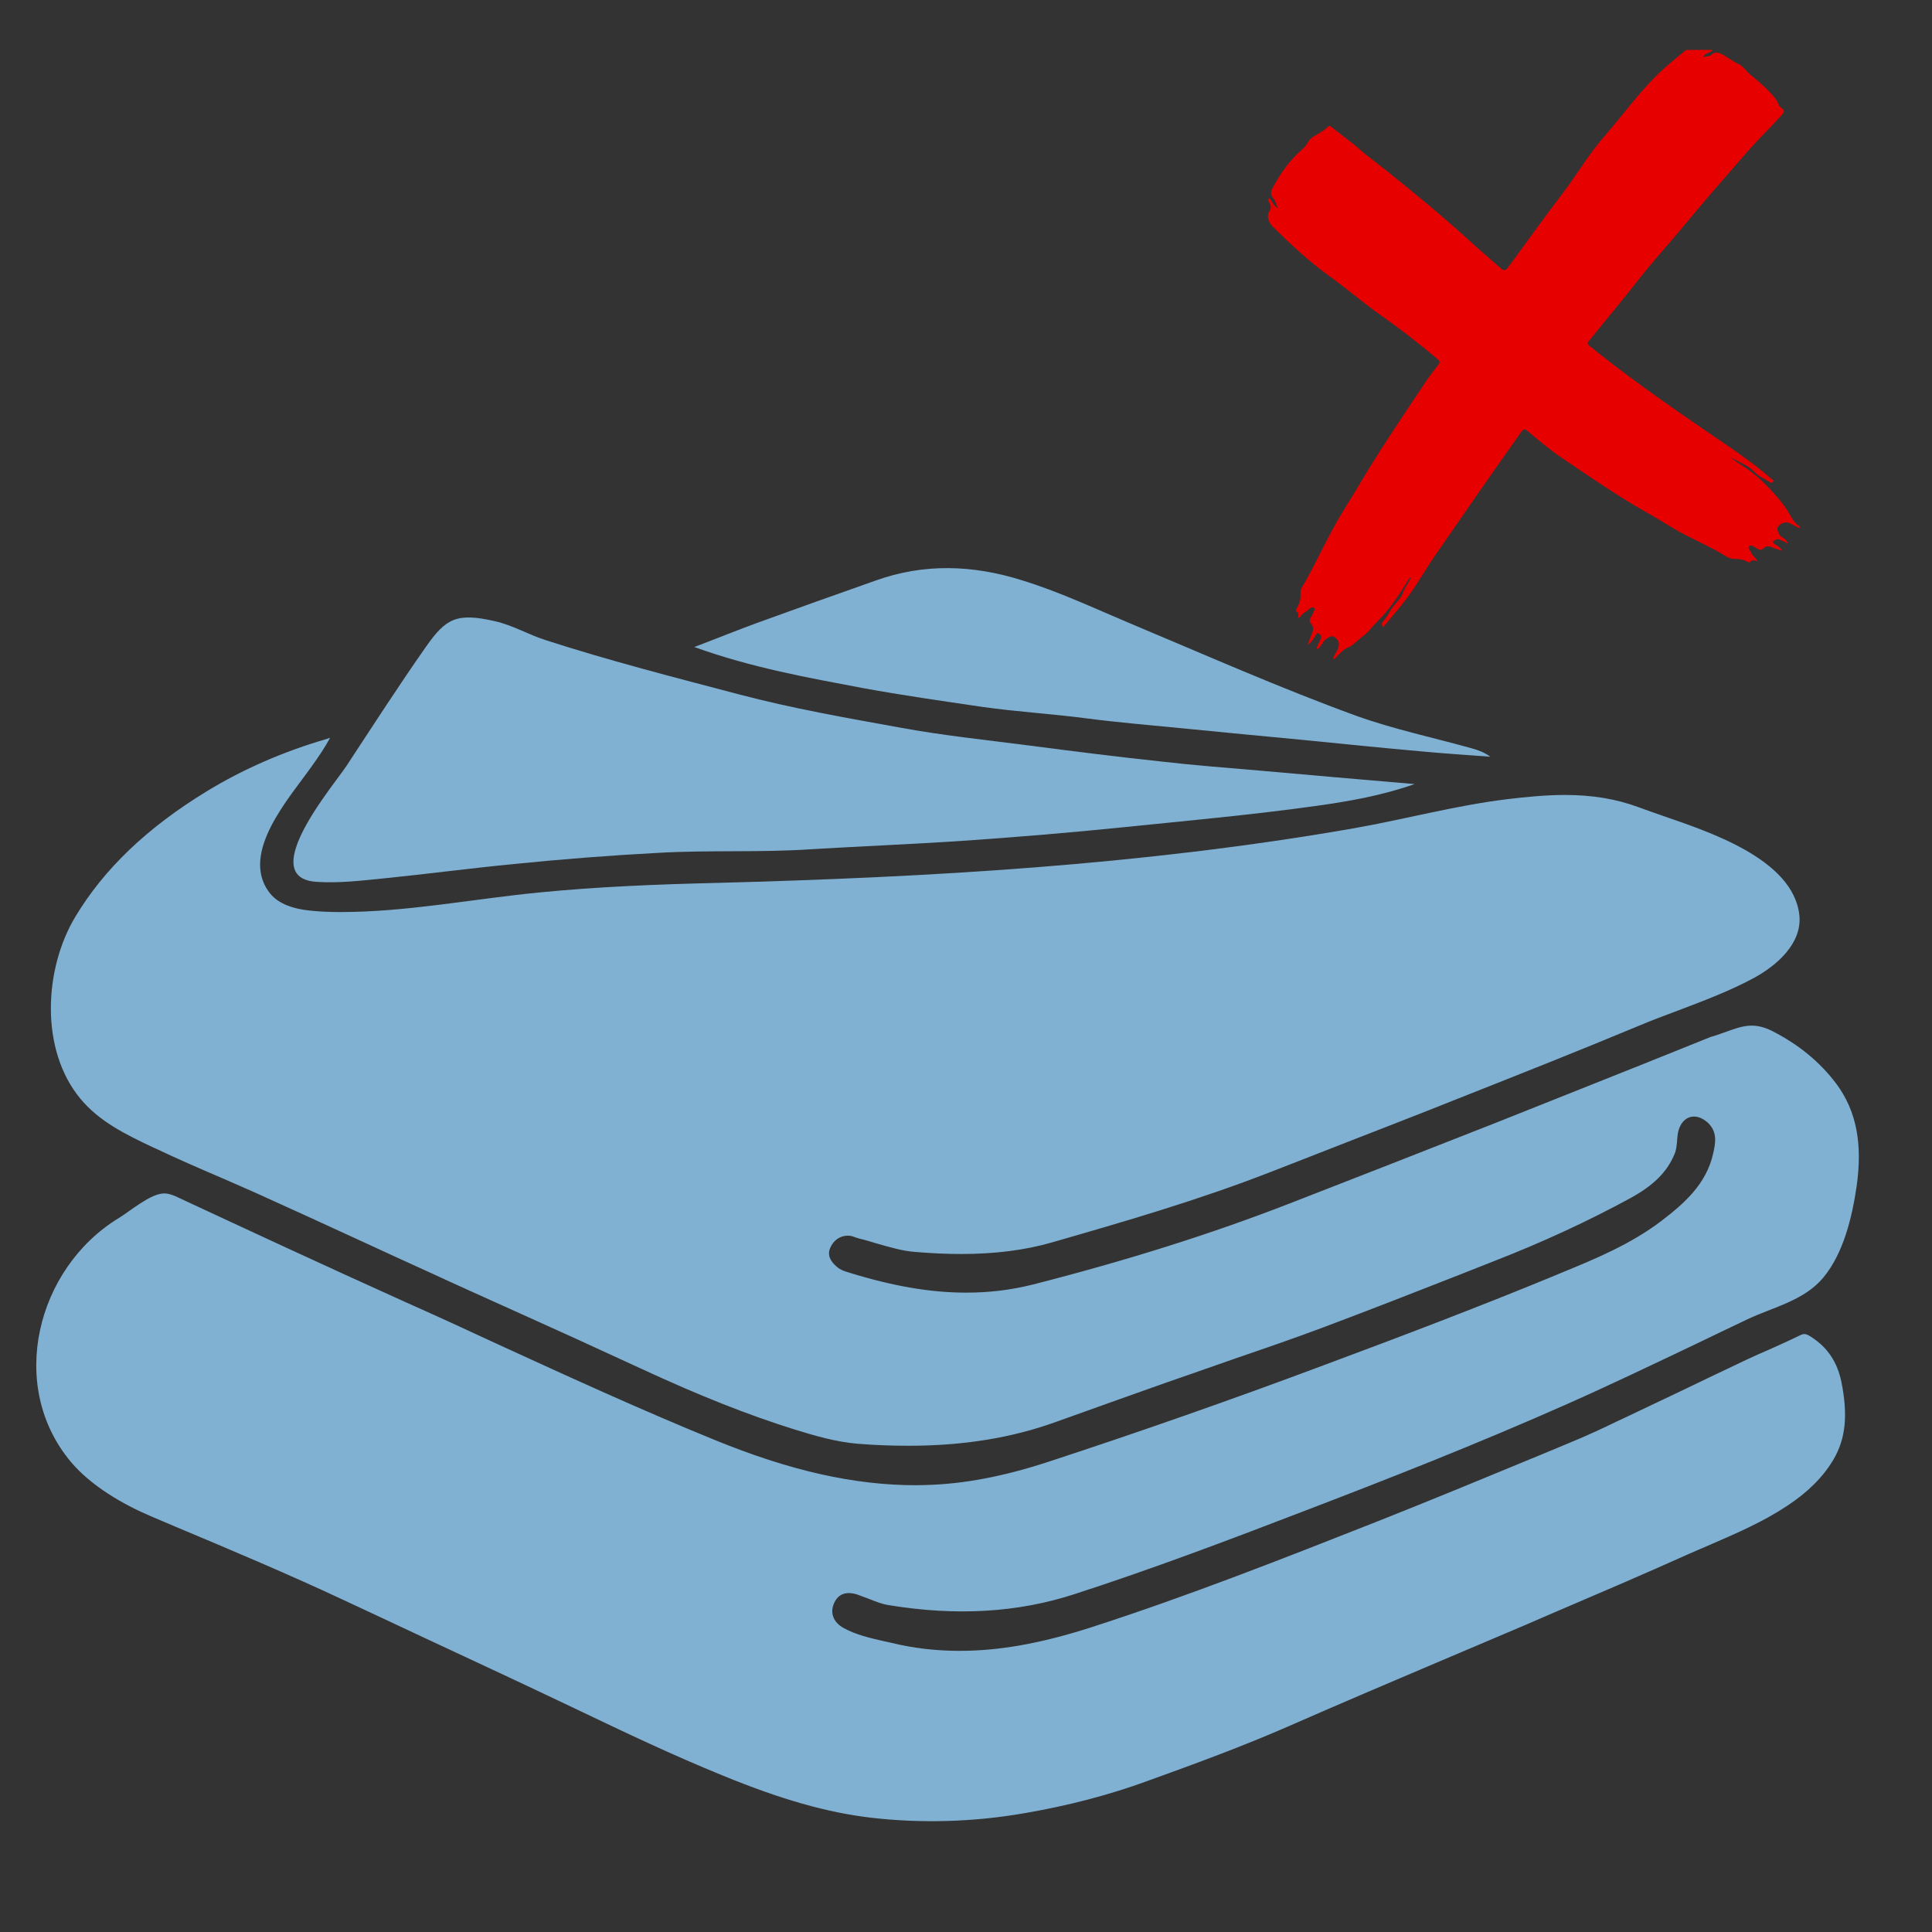
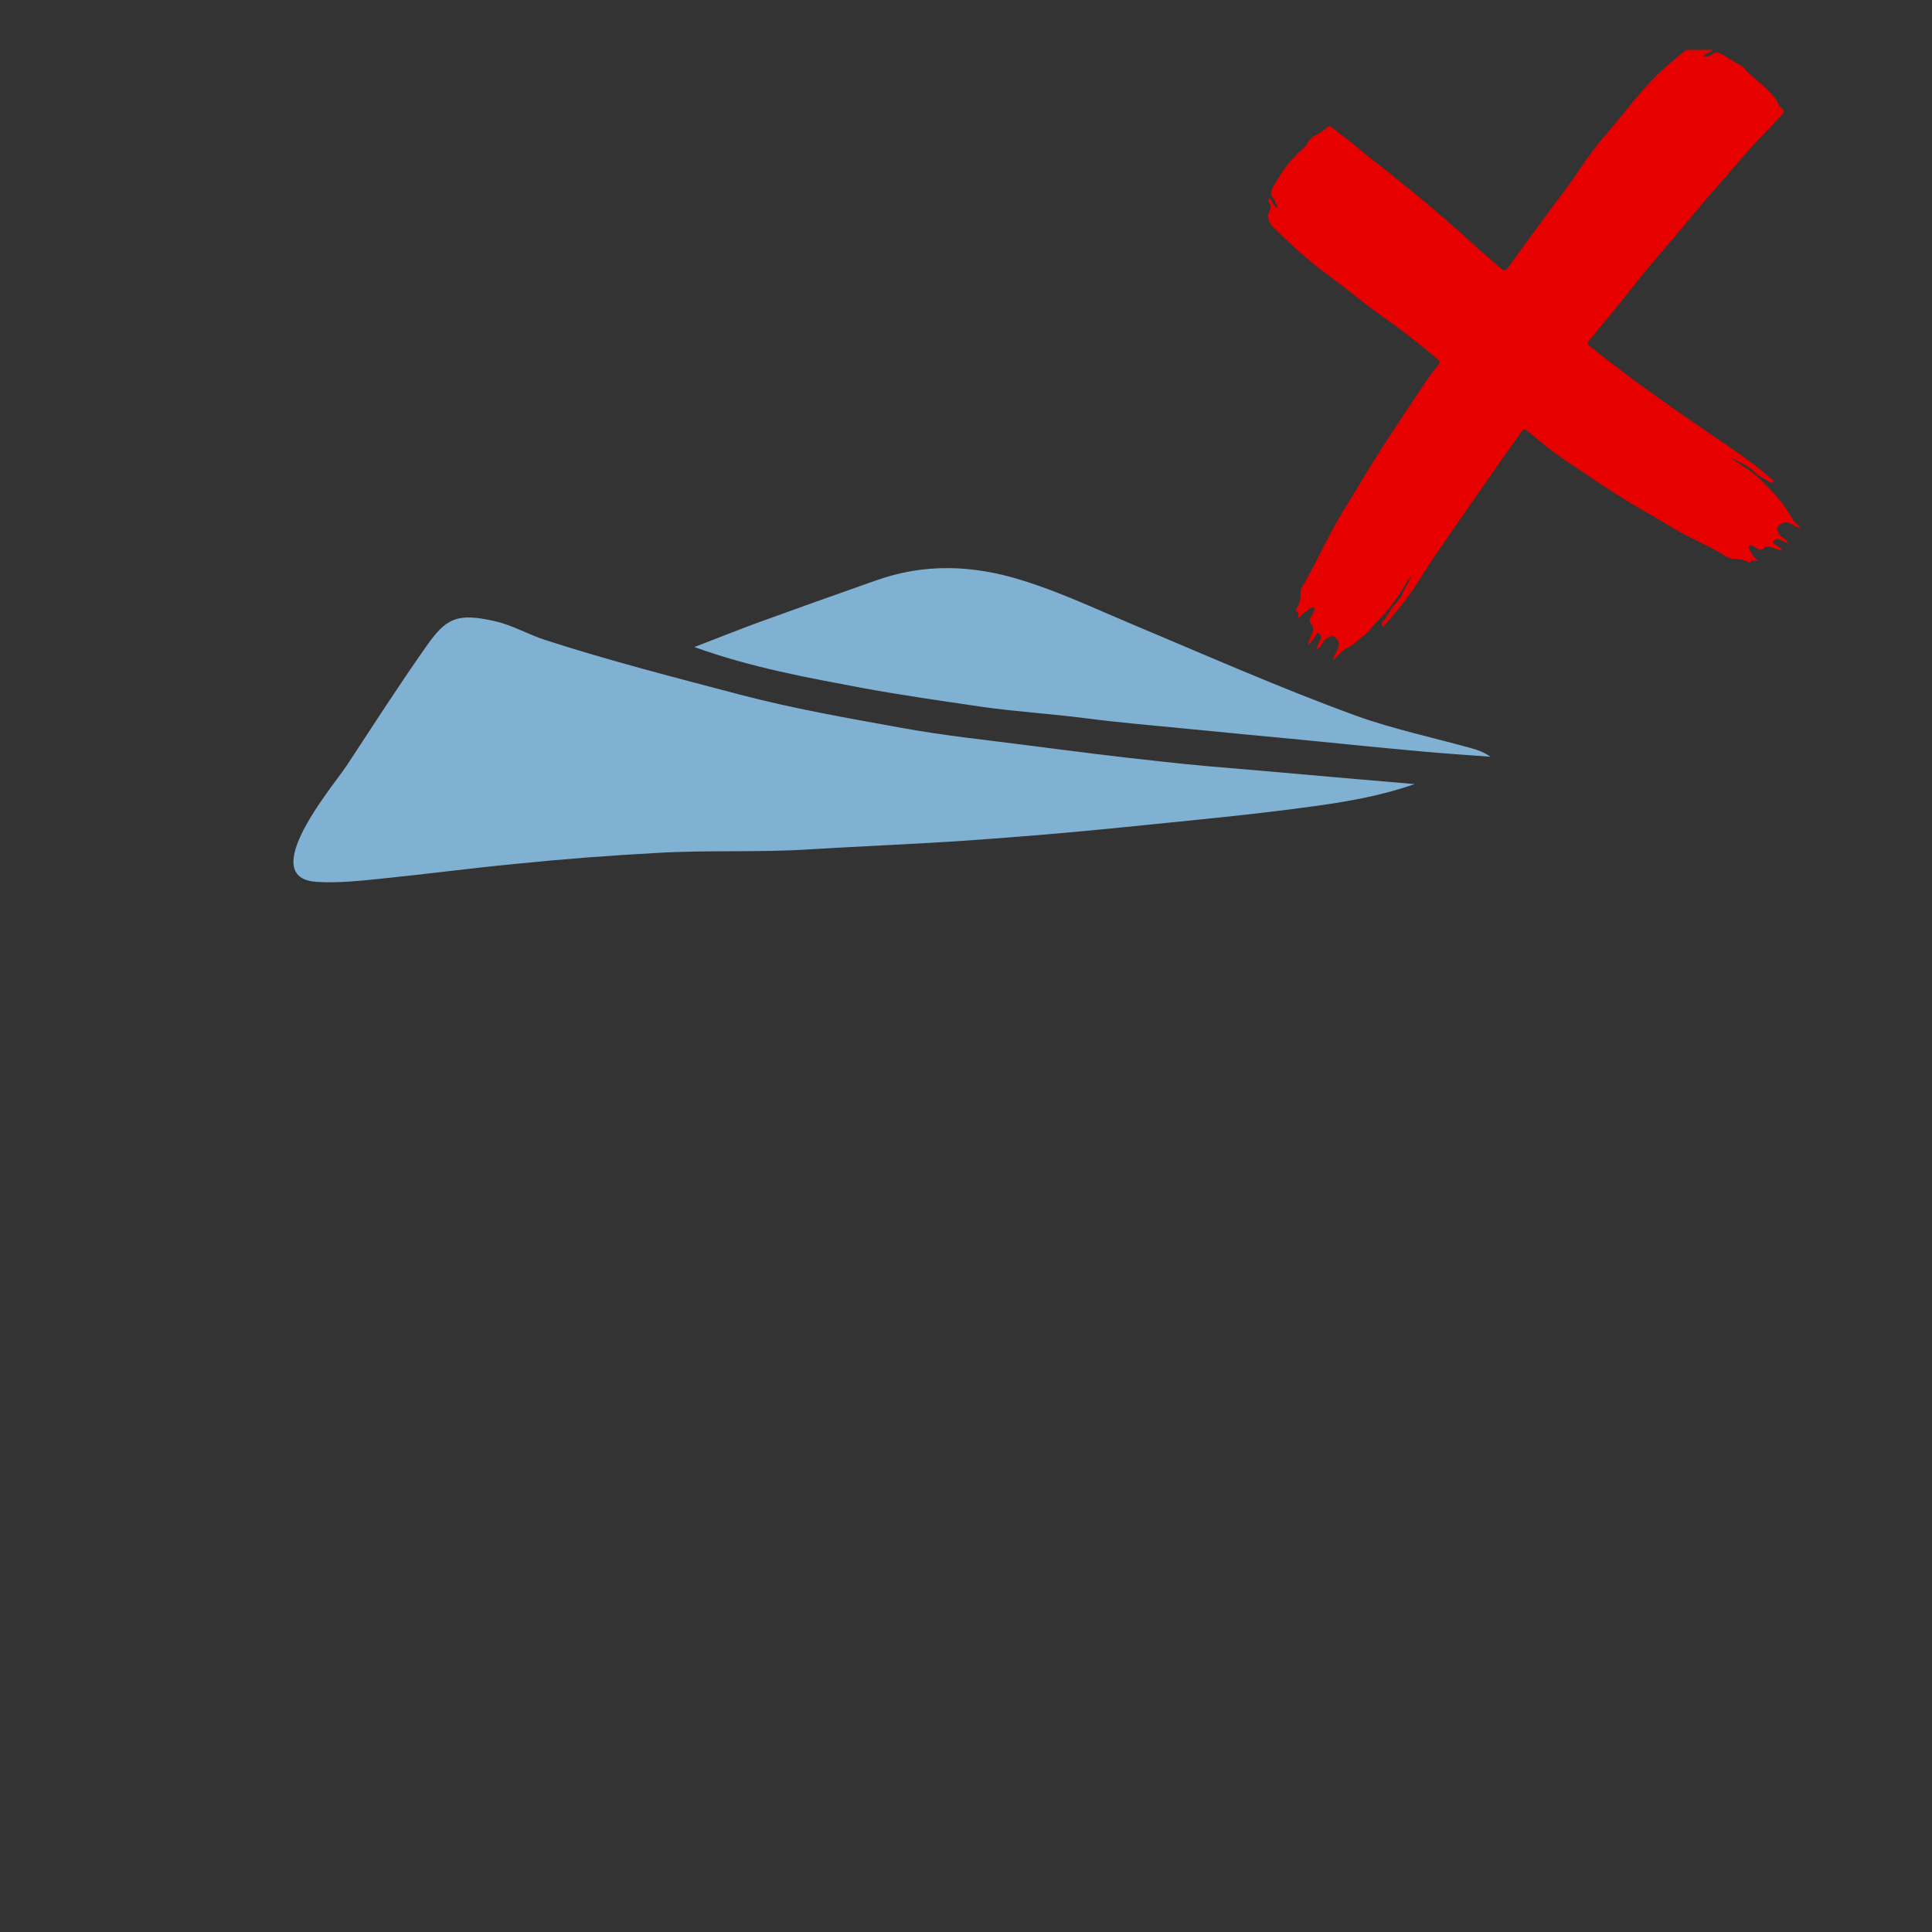
<svg xmlns="http://www.w3.org/2000/svg" width="50" zoomAndPan="magnify" viewBox="0 0 37.5 37.5" height="50" preserveAspectRatio="xMidYMid meet" version="1.2">
  <rect x="0" y="0" width="37.5" height="37.5" fill="#333333" stroke="none" />
  <defs>
    <clipPath id="f13fda484c">
      <path d="M 29.605 31.688 L 37.008 31.688 L 37.008 37.008 L 29.605 37.008 Z M 29.605 31.688 " />
    </clipPath>
    <clipPath id="d20718e31b">
      <path d="M 24.574 0.965 L 34.938 0.965 L 34.938 12.809 L 24.574 12.809 Z M 24.574 0.965 " />
    </clipPath>
    <clipPath id="4813a46f5f">
-       <path d="M 0.703 14.277 L 36.082 14.277 L 36.082 35.348 L 0.703 35.348 Z M 0.703 14.277 " />
-     </clipPath>
+       </clipPath>
  </defs>
  <g id="136fdabe79">
    <g clip-rule="nonzero" clip-path="url(#f13fda484c)">
      <path style=" stroke:none;fill-rule:nonzero;fill:#ffffff;fill-opacity:1;" d="M 31.883 37.766 L 34.434 42.082 C 37.078 37.953 40.051 34.332 42.742 32.246 C 43.344 31.688 44.273 32.012 43.625 32.617 C 40.605 35.727 38.285 39.254 35.918 44.773 C 34.992 45.426 33.922 45.75 33.414 45.148 L 30.07 39.16 C 29.605 38.418 31.23 36.699 31.883 37.766 Z M 31.883 37.766 " />
    </g>
    <g clip-rule="nonzero" clip-path="url(#d20718e31b)">
      <path style=" stroke:none;fill-rule:nonzero;fill:#e70000;fill-opacity:1;" d="M 34.93 10.254 C 34.867 10.223 34.805 10.188 34.738 10.156 C 34.66 10.117 34.547 10.156 34.504 10.234 C 34.48 10.27 34.531 10.391 34.582 10.422 C 34.625 10.449 34.676 10.473 34.703 10.551 C 34.645 10.52 34.605 10.5 34.566 10.484 C 34.535 10.469 34.504 10.453 34.465 10.477 C 34.41 10.504 34.391 10.527 34.453 10.566 C 34.504 10.598 34.555 10.621 34.59 10.691 C 34.512 10.664 34.445 10.645 34.383 10.617 C 34.328 10.598 34.273 10.598 34.238 10.637 C 34.184 10.691 34.145 10.672 34.094 10.641 C 34.051 10.617 33.988 10.566 33.957 10.598 C 33.914 10.637 33.973 10.688 33.996 10.738 C 34.023 10.793 34.074 10.828 34.113 10.887 C 34.059 10.887 34.004 10.852 33.969 10.91 C 33.961 10.926 33.926 10.91 33.906 10.898 C 33.828 10.855 33.746 10.848 33.66 10.848 C 33.562 10.848 33.48 10.785 33.402 10.738 C 33.102 10.562 32.777 10.434 32.48 10.254 C 32.289 10.141 32.102 10.023 31.91 9.918 C 31.371 9.609 30.863 9.258 30.348 8.91 C 30.113 8.754 29.898 8.574 29.684 8.395 C 29.582 8.309 29.582 8.309 29.508 8.41 C 28.945 9.203 28.395 10 27.844 10.797 C 27.672 11.047 27.523 11.312 27.348 11.555 C 27.191 11.77 27.016 11.969 26.844 12.176 C 26.82 12.137 26.812 12.094 26.84 12.066 C 26.906 12 26.949 11.914 26.992 11.844 C 27.055 11.727 27.168 11.656 27.219 11.531 C 27.262 11.414 27.34 11.309 27.395 11.195 C 27.34 11.23 27.312 11.285 27.281 11.34 C 27.125 11.598 26.953 11.848 26.734 12.062 C 26.633 12.16 26.555 12.281 26.445 12.355 C 26.348 12.426 26.273 12.523 26.16 12.57 C 26.043 12.621 25.977 12.723 25.879 12.809 C 25.879 12.734 25.926 12.684 25.953 12.629 C 26.012 12.504 26 12.434 25.891 12.355 C 25.852 12.328 25.723 12.391 25.68 12.465 C 25.648 12.516 25.621 12.566 25.57 12.598 C 25.543 12.57 25.57 12.551 25.578 12.527 C 25.594 12.484 25.617 12.441 25.637 12.398 C 25.656 12.352 25.625 12.312 25.594 12.293 C 25.555 12.27 25.547 12.324 25.527 12.344 C 25.492 12.398 25.465 12.461 25.383 12.516 C 25.418 12.422 25.438 12.352 25.469 12.285 C 25.496 12.223 25.492 12.16 25.453 12.113 C 25.406 12.062 25.418 12.02 25.449 11.969 C 25.469 11.941 25.484 11.91 25.496 11.875 C 25.504 11.852 25.535 11.82 25.504 11.801 C 25.48 11.781 25.434 11.793 25.414 11.816 C 25.367 11.871 25.285 11.895 25.246 11.961 C 25.238 11.977 25.227 11.992 25.195 11.988 C 25.199 11.945 25.223 11.898 25.16 11.867 C 25.141 11.855 25.168 11.816 25.18 11.789 C 25.227 11.703 25.25 11.617 25.242 11.516 C 25.238 11.43 25.293 11.359 25.336 11.289 C 25.574 10.863 25.773 10.414 26.027 9.992 C 26.121 9.832 26.223 9.676 26.316 9.52 C 26.742 8.789 27.223 8.086 27.691 7.383 C 27.762 7.277 27.844 7.176 27.922 7.074 C 27.953 7.031 27.949 7.008 27.906 6.973 C 27.555 6.676 27.188 6.391 26.809 6.125 C 26.465 5.883 26.148 5.609 25.809 5.363 C 25.41 5.078 25.059 4.75 24.715 4.41 C 24.613 4.312 24.582 4.188 24.637 4.105 C 24.695 4.008 24.656 3.965 24.621 3.902 C 24.609 3.887 24.613 3.863 24.637 3.844 C 24.695 3.906 24.715 3.996 24.812 4.047 C 24.762 3.969 24.758 3.891 24.703 3.832 C 24.645 3.766 24.676 3.691 24.711 3.629 C 24.863 3.352 25.043 3.094 25.289 2.887 C 25.332 2.848 25.367 2.801 25.395 2.75 C 25.414 2.715 25.445 2.684 25.48 2.66 C 25.578 2.598 25.688 2.547 25.773 2.461 C 25.801 2.43 25.828 2.449 25.848 2.469 C 26.012 2.602 26.184 2.723 26.344 2.859 C 26.527 3.023 26.73 3.168 26.926 3.324 C 27.465 3.758 28 4.195 28.508 4.66 C 28.711 4.848 28.926 5.027 29.133 5.211 C 29.195 5.266 29.234 5.242 29.273 5.188 C 29.625 4.707 29.973 4.223 30.332 3.75 C 30.609 3.387 30.84 2.988 31.141 2.645 C 31.527 2.203 31.863 1.719 32.305 1.324 C 32.441 1.199 32.586 1.086 32.727 0.969 C 32.898 0.969 33.066 0.969 33.238 0.969 C 33.203 1.039 33.09 1.016 33.062 1.109 C 33.117 1.086 33.176 1.105 33.219 1.062 C 33.277 1.008 33.344 1.012 33.41 1.047 C 33.527 1.105 33.629 1.191 33.75 1.246 C 33.84 1.289 33.891 1.379 33.965 1.441 C 34.145 1.594 34.332 1.742 34.477 1.938 C 34.512 1.988 34.52 2.059 34.574 2.094 C 34.652 2.141 34.629 2.184 34.582 2.234 C 34.434 2.395 34.281 2.555 34.129 2.711 C 33.914 2.938 33.715 3.176 33.512 3.41 C 33.164 3.801 32.832 4.207 32.496 4.605 C 32.285 4.852 32.07 5.094 31.867 5.348 C 31.531 5.777 31.184 6.195 30.84 6.617 C 30.809 6.656 30.805 6.684 30.848 6.711 C 30.895 6.746 30.941 6.781 30.984 6.82 C 31.781 7.453 32.621 8.031 33.465 8.605 C 33.781 8.82 34.09 9.039 34.375 9.289 C 34.395 9.305 34.438 9.316 34.414 9.352 C 34.406 9.371 34.371 9.371 34.352 9.359 C 34.258 9.297 34.141 9.25 34.066 9.172 C 33.93 9.027 33.754 8.969 33.59 8.879 C 33.664 8.941 33.742 8.992 33.824 9.043 C 34.066 9.195 34.27 9.391 34.457 9.605 C 34.57 9.73 34.668 9.859 34.75 10.004 C 34.797 10.09 34.844 10.164 34.93 10.215 C 34.93 10.23 34.93 10.242 34.93 10.254 Z M 34.93 10.254 " />
    </g>
    <g clip-rule="nonzero" clip-path="url(#4813a46f5f)">
      <path style=" stroke:none;fill-rule:nonzero;fill:#80b1d3;fill-opacity:1;" d="M 16.637 30.949 C 16.711 30.977 16.785 31.004 16.859 31.031 C 16.996 31.086 17.121 31.137 17.254 31.156 C 18.562 31.371 19.758 31.301 20.859 30.941 C 22.367 30.453 23.852 29.891 25.246 29.355 C 26.91 28.719 28.691 28.02 30.441 27.242 C 31.258 26.879 32.082 26.484 32.879 26.105 C 33.227 25.938 33.574 25.77 33.922 25.605 C 34.422 25.371 35.023 25.242 35.391 24.797 C 35.781 24.328 35.949 23.625 36.035 23.039 C 36.156 22.203 36.035 21.566 35.645 21.039 C 35.328 20.617 34.922 20.281 34.406 20.016 C 33.973 19.793 33.723 19.961 33.312 20.094 C 33.273 20.105 33.238 20.117 33.199 20.129 L 31.898 20.652 C 30.945 21.031 29.988 21.414 29.035 21.793 C 27.777 22.289 26.527 22.777 25.043 23.355 C 23.516 23.949 21.879 24.465 20.043 24.934 C 19.621 25.039 19.203 25.09 18.754 25.09 C 18.059 25.09 17.328 24.965 16.461 24.695 C 16.398 24.676 16.309 24.648 16.25 24.594 C 16.191 24.543 16.039 24.414 16.109 24.234 C 16.172 24.078 16.301 23.984 16.457 23.984 C 16.516 23.984 16.562 24 16.609 24.02 C 16.633 24.027 16.652 24.031 16.672 24.039 C 16.789 24.066 16.906 24.102 17.02 24.137 C 17.27 24.207 17.523 24.285 17.777 24.301 C 18.098 24.328 18.383 24.34 18.656 24.34 C 19.316 24.34 19.898 24.266 20.426 24.113 C 21.824 23.711 23.266 23.293 24.668 22.746 C 25.113 22.574 25.559 22.398 26.008 22.223 C 26.777 21.922 27.551 21.625 28.32 21.316 C 29.613 20.805 30.695 20.375 31.801 19.914 C 32.059 19.805 32.32 19.707 32.574 19.613 C 33.066 19.426 33.578 19.234 34.047 18.98 C 34.484 18.742 34.98 18.312 34.926 17.77 C 34.812 16.664 33.129 16.133 32.266 15.832 C 32.109 15.777 31.953 15.723 31.793 15.664 C 31.371 15.508 30.906 15.43 30.375 15.43 C 29.984 15.43 29.59 15.473 29.289 15.508 C 28.262 15.629 27.246 15.91 26.227 16.086 C 22.152 16.793 18.047 17.027 13.922 17.137 C 12.766 17.164 11.605 17.211 10.453 17.324 C 9.18 17.449 7.891 17.703 6.609 17.703 C 6.406 17.703 6.215 17.695 6.031 17.676 C 5.633 17.637 5.367 17.516 5.219 17.312 C 4.66 16.547 5.617 15.488 6.047 14.879 C 6.176 14.699 6.301 14.516 6.406 14.324 C 6.395 14.324 6.383 14.328 6.371 14.332 L 6.352 14.34 C 5.5 14.586 4.707 14.934 4 15.367 C 2.852 16.07 2.023 16.863 1.465 17.789 C 0.852 18.805 0.773 20.375 1.559 21.324 C 1.93 21.773 2.449 22.023 2.953 22.262 L 3.031 22.297 C 3.449 22.496 3.883 22.684 4.301 22.863 C 4.594 22.992 4.887 23.117 5.176 23.25 C 5.77 23.52 6.363 23.789 6.953 24.062 C 7.434 24.285 7.914 24.504 8.395 24.723 C 8.891 24.953 9.391 25.176 9.891 25.402 C 10.727 25.777 11.594 26.172 12.445 26.566 C 13.574 27.09 14.523 27.465 15.422 27.746 C 15.812 27.867 16.227 27.988 16.645 28.023 C 16.988 28.051 17.32 28.062 17.637 28.062 C 18.699 28.062 19.637 27.91 20.5 27.598 C 21.215 27.34 21.934 27.086 22.648 26.832 L 23.109 26.672 C 23.398 26.57 23.691 26.469 23.98 26.367 C 24.539 26.176 25.117 25.977 25.68 25.766 C 26.566 25.434 27.465 25.082 28.332 24.742 L 28.984 24.484 C 29.93 24.117 30.824 23.703 31.641 23.258 C 32.086 23.016 32.355 22.754 32.5 22.406 C 32.535 22.328 32.543 22.246 32.551 22.16 C 32.555 22.086 32.562 22.008 32.582 21.934 C 32.668 21.656 32.914 21.59 33.137 21.781 C 33.344 21.965 33.297 22.188 33.254 22.383 C 33.121 22.988 32.684 23.363 32.246 23.699 C 31.656 24.148 30.969 24.434 30.301 24.707 L 30.18 24.758 C 28.656 25.387 27.117 25.969 25.68 26.504 C 23.906 27.168 22.109 27.797 20.344 28.375 C 19.473 28.66 18.699 28.805 17.973 28.824 C 17.91 28.824 17.848 28.828 17.781 28.828 C 16.578 28.828 15.328 28.547 13.852 27.941 C 12.445 27.367 11.039 26.723 9.684 26.102 C 9.07 25.816 8.457 25.535 7.844 25.262 C 6.336 24.582 4.848 23.891 3.406 23.219 C 3.324 23.184 3.254 23.164 3.188 23.164 C 2.922 23.164 2.523 23.512 2.301 23.645 C 0.711 24.617 0.133 26.898 1.379 28.379 C 1.773 28.844 2.383 29.199 2.938 29.434 L 3.387 29.625 C 4.484 30.086 5.617 30.562 6.715 31.078 C 7.199 31.305 7.68 31.527 8.16 31.754 C 9.184 32.23 10.238 32.723 11.27 33.215 C 12.102 33.613 13.07 34.074 14.043 34.469 C 15.168 34.93 16.051 35.18 16.902 35.281 C 17.879 35.395 18.902 35.367 19.902 35.191 C 20.738 35.047 21.527 34.84 22.246 34.578 C 23.23 34.223 24.113 33.898 24.973 33.523 C 25.969 33.086 26.988 32.652 27.973 32.234 C 28.531 31.996 29.09 31.762 29.648 31.523 L 30.07 31.34 C 30.965 30.957 31.891 30.562 32.793 30.156 C 32.93 30.098 33.07 30.035 33.207 29.977 C 33.703 29.762 34.219 29.539 34.68 29.234 C 35.09 28.965 35.387 28.668 35.586 28.332 C 35.824 27.926 35.871 27.477 35.742 26.824 C 35.66 26.434 35.473 26.152 35.148 25.945 C 35.051 25.883 35.012 25.879 34.922 25.926 C 34.73 26.02 34.531 26.109 34.34 26.195 C 34.195 26.258 34.051 26.32 33.91 26.387 C 33.473 26.594 33.039 26.801 32.602 27.012 C 32.246 27.18 31.887 27.352 31.527 27.523 L 31.375 27.594 C 31.109 27.723 30.832 27.852 30.551 27.969 L 29.941 28.223 C 28.895 28.656 27.809 29.105 26.734 29.531 C 24.93 30.242 23.062 30.98 21.168 31.59 C 20.207 31.898 19.398 32.043 18.625 32.043 C 18.172 32.043 17.727 31.992 17.301 31.887 C 17.246 31.875 17.195 31.863 17.141 31.852 C 16.887 31.793 16.621 31.734 16.379 31.602 C 16.172 31.492 16.098 31.293 16.199 31.098 C 16.277 30.938 16.426 30.883 16.637 30.949 " />
    </g>
    <path style=" stroke:none;fill-rule:evenodd;fill:#80b1d3;fill-opacity:1;" d="M 5.742 16.461 C 5.633 16.812 5.695 17.09 6.148 17.117 C 6.578 17.145 7.004 17.094 7.434 17.051 C 8.285 16.965 9.133 16.852 9.984 16.77 C 10.906 16.676 11.828 16.605 12.754 16.555 C 13.75 16.496 14.746 16.551 15.742 16.484 C 16.766 16.422 17.785 16.383 18.809 16.312 C 19.801 16.242 20.793 16.16 21.781 16.059 C 23.043 15.93 24.305 15.816 25.559 15.641 C 26.195 15.551 26.824 15.441 27.457 15.219 C 26.453 15.133 25.449 15.047 24.445 14.957 C 23.797 14.902 23.152 14.852 22.504 14.777 C 21.668 14.688 20.832 14.582 19.996 14.473 C 19.152 14.363 18.301 14.277 17.461 14.121 C 16.422 13.934 15.379 13.75 14.352 13.48 C 13.09 13.148 11.824 12.824 10.582 12.422 C 10.254 12.316 9.953 12.137 9.613 12.059 C 8.867 11.887 8.656 12 8.27 12.551 C 7.738 13.309 7.238 14.086 6.73 14.859 C 6.586 15.082 5.922 15.879 5.742 16.461 " />
    <path style=" stroke:none;fill-rule:evenodd;fill:#80b1d3;fill-opacity:1;" d="M 19.055 13.719 C 19.734 13.816 20.418 13.855 21.102 13.945 C 21.73 14.027 22.363 14.078 22.996 14.141 C 23.75 14.215 24.508 14.289 25.262 14.359 C 26.059 14.438 26.855 14.52 27.652 14.59 C 28.078 14.629 28.504 14.656 28.926 14.688 C 28.812 14.602 28.688 14.559 28.559 14.523 C 27.816 14.316 27.059 14.156 26.336 13.898 C 24.836 13.352 23.375 12.703 21.902 12.086 C 21.219 11.797 20.543 11.48 19.832 11.262 C 18.883 10.965 17.938 10.93 16.992 11.27 C 16.23 11.539 15.469 11.809 14.707 12.086 C 14.324 12.227 13.945 12.379 13.477 12.559 C 14.594 12.961 15.672 13.152 16.746 13.355 C 17.512 13.496 18.285 13.605 19.055 13.719 " />
  </g>
</svg>